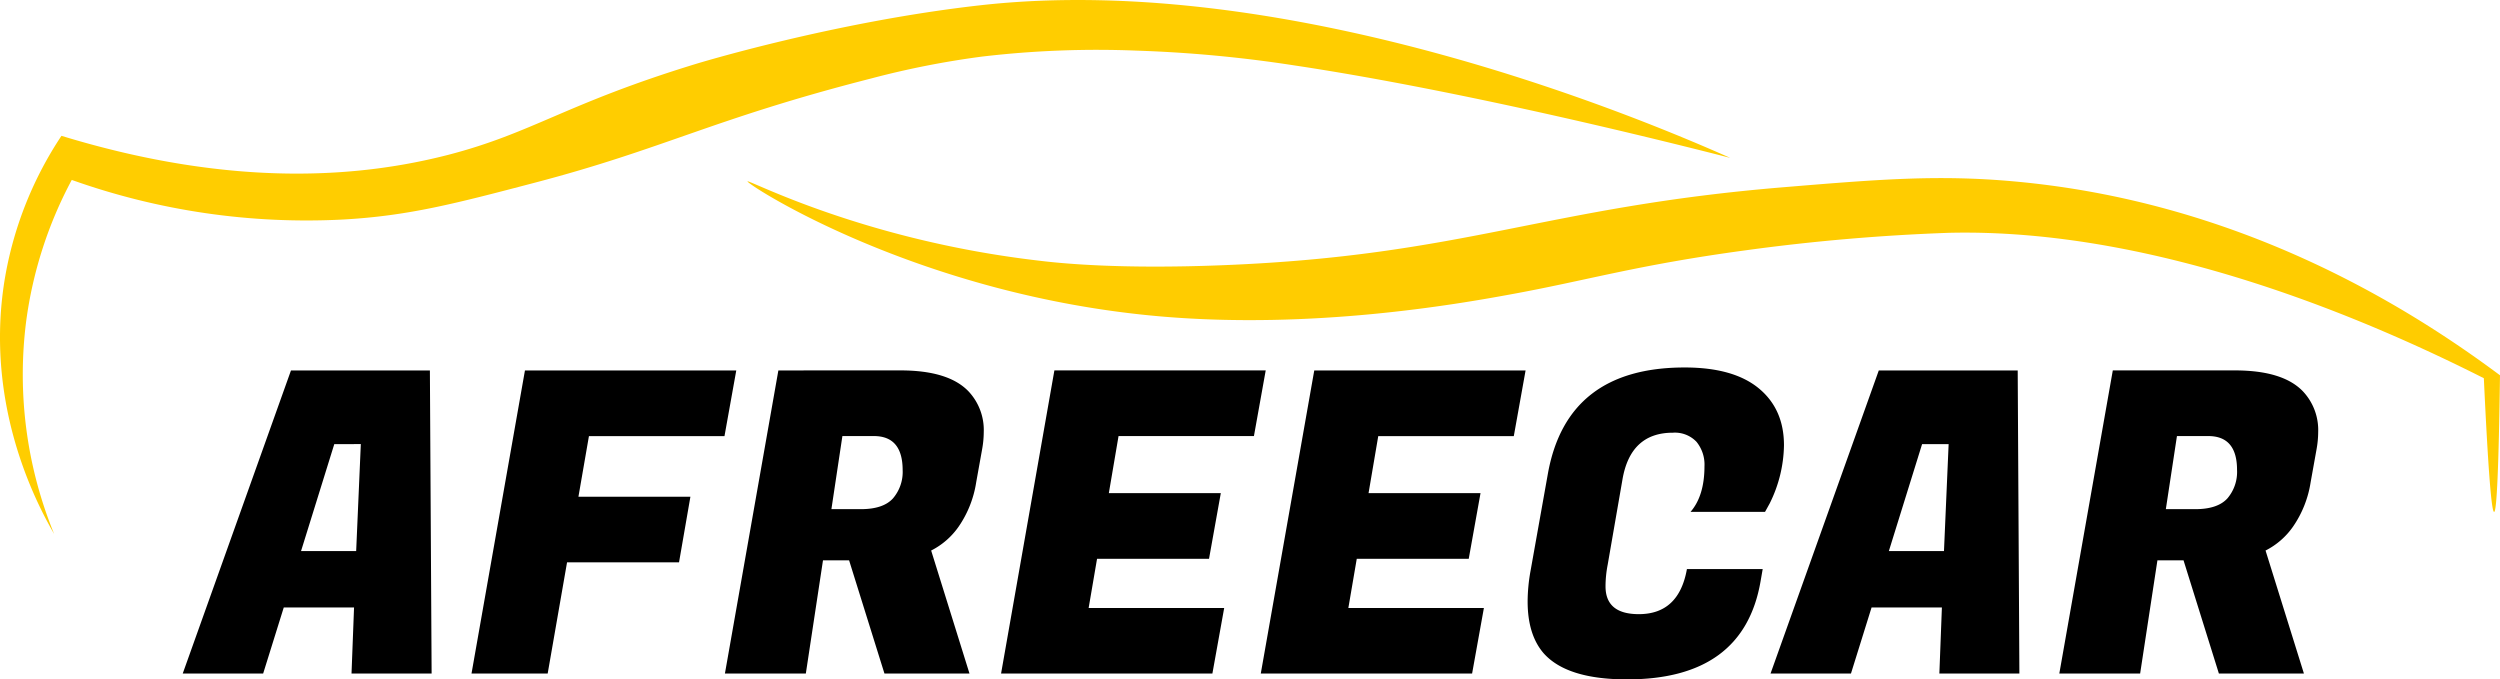
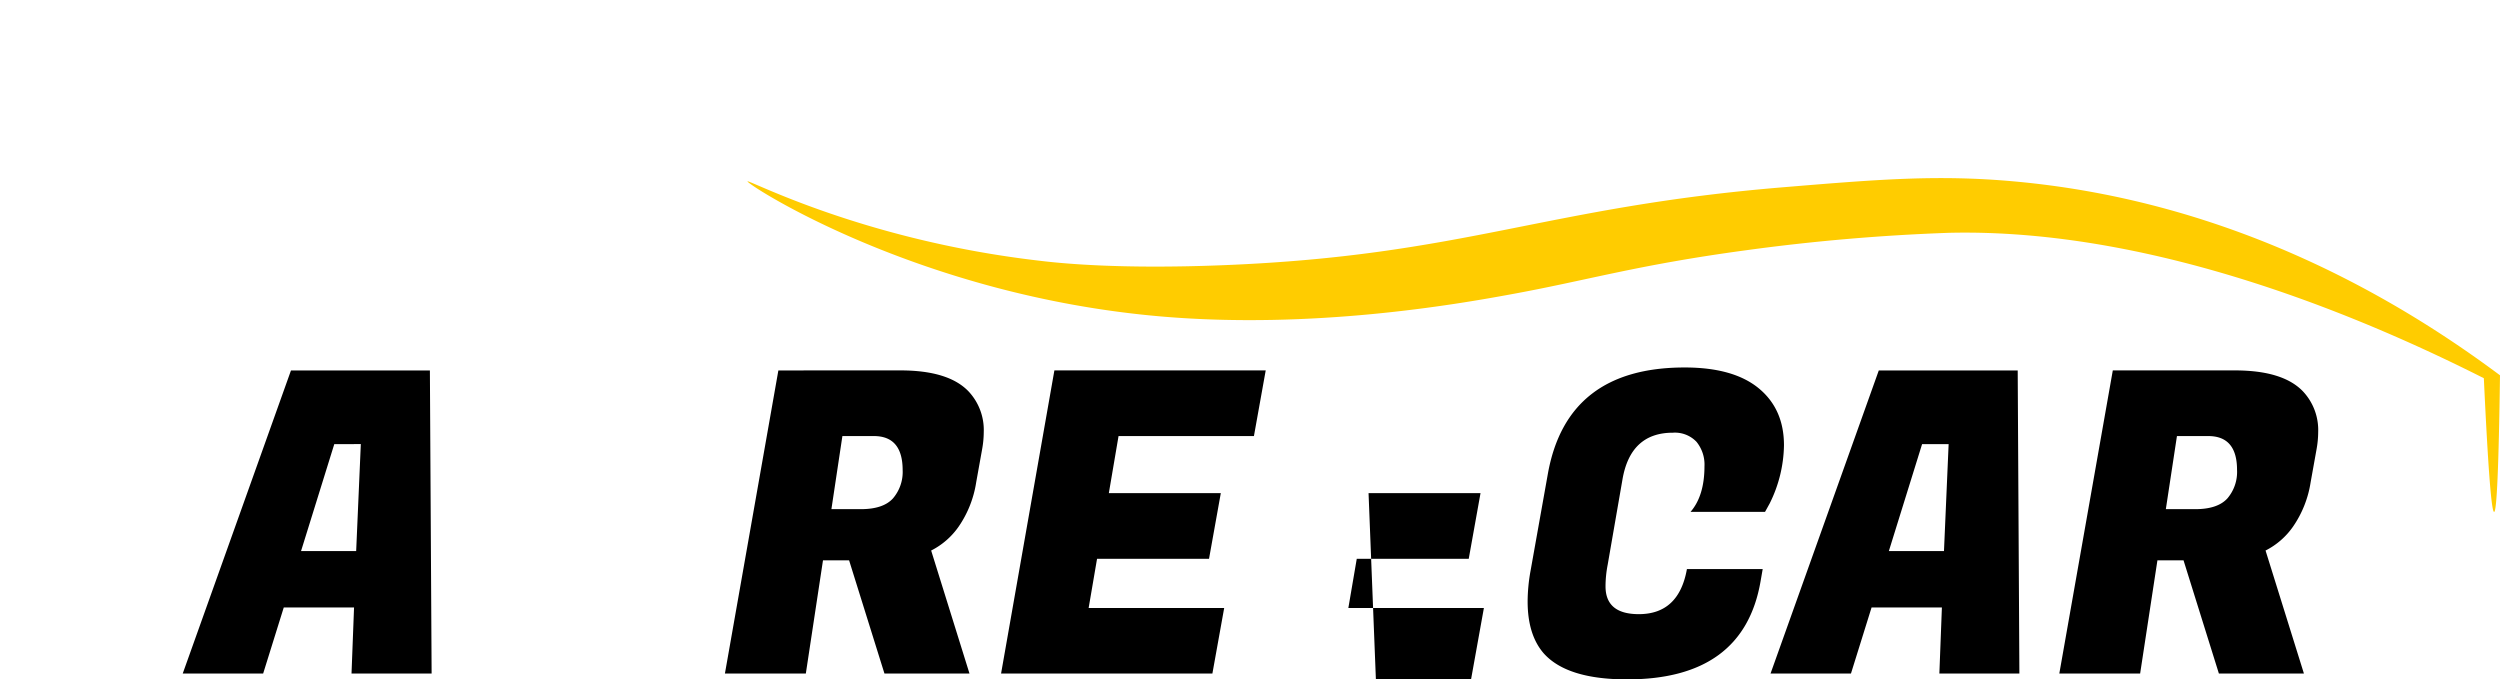
<svg xmlns="http://www.w3.org/2000/svg" viewBox="0 0 623.58 169.46">
  <defs>
    <style>.cls-1{fill:#ffcd00;}.cls-2{fill:#fc0;}</style>
  </defs>
  <g id="Calque_2" data-name="Calque 2">
    <g id="Calque_1-2" data-name="Calque 1">
-       <path class="cls-1" d="M13.5,133.18c-4.62-8-17.8-33.12-12.09-64.85A92.07,92.07,0,0,1,15.33,33.88C59.11,47.27,90.84,44,111.7,38.65,132.92,33.16,141,25.9,173.62,15.93c0,0,34.28-10.49,70.78-14.6C323.3-7.58,412.67,31,431.58,39.38,417.52,35.78,366,22.79,322.75,16.3a326.19,326.19,0,0,0-39.2-3.67,245.66,245.66,0,0,0-38.48,1.47,219.32,219.32,0,0,0-27.84,5.49c-39.5,10.1-51.49,17.51-83.91,26-19.85,5.21-31.41,8.24-47.64,9.16A174.61,174.61,0,0,1,17.9,44.88,103.56,103.56,0,0,0,6.54,80.05,105,105,0,0,0,13.5,133.18Z" />
      <path class="cls-2" d="M186.45,45.24c-.26.67,42.46,28.53,103.33,33.71,37.68,3.21,73.28-3,86.84-5.49,19.24-3.49,31.35-7.3,58.62-11a503.54,503.54,0,0,1,50.93-4.39c52.23-1.22,105.6,22.23,133.38,36.27q1.56,33.36,2.56,33.35t1.47-34.08c-24.73-18.44-66.25-43.42-121.29-48.37-19.07-1.71-33.85-.49-57.52,1.47-59.51,4.92-79.49,17-139.24,19.42C279,67.22,264.05,65.62,259,65,215.17,59.89,186.66,44.71,186.45,45.24Z" />
      <path d="M87.68,168l.63-16.48H70.78L65.64,168H45.58l27-75.6h34.65l.43,75.6Zm-4.3-57.22-8.29,26.67H88.84L90,110.77Z" />
-       <path d="M169.37,140.27H141.44L136.61,168h-19l13.33-75.6h52.71l-2.94,16.38H146.9l-2.62,15.12h27.93Z" />
      <path d="M224.6,92.39q12,0,17,5.25a14.07,14.07,0,0,1,3.78,10.08,24.67,24.67,0,0,1-.42,4.41l-1.47,8.19a26.56,26.56,0,0,1-4.35,11,18.56,18.56,0,0,1-6.88,6L241.82,168H220.61l-8.82-28.24h-6.51L201,168H180.82l13.33-75.6ZM218,108.77h-7.88L207.38,127h7.35q5.57,0,8-2.68a10.15,10.15,0,0,0,2.42-7.08Q225.13,108.78,218,108.77Z" />
      <path d="M302.41,168H249.7L263,92.39h52.71l-2.94,16.38H279L276.58,123h27.93l-2.94,16.38H273.64l-2.1,12.28h33.81Z" />
-       <path d="M367.19,168H314.48l13.34-75.6h52.71l-2.94,16.38H343.78L341.36,123h27.93l-2.94,16.38H338.42l-2.1,12.28h33.81Z" />
+       <path d="M367.19,168H314.48h52.71l-2.94,16.38H343.78L341.36,123h27.93l-2.94,16.38H338.42l-2.1,12.28h33.81Z" />
      <path d="M405.83,169.46q-15,0-20.79-6.51-4-4.62-4-12.91a43.54,43.54,0,0,1,.73-7.67l4.31-24.15q4.73-26.56,34.13-26.56,12.16,0,18.47,5.19t6.3,14.23a33.55,33.55,0,0,1-3.56,14.49l-1.16,2.1H421.68q3.46-4,3.47-11.34a9,9,0,0,0-2-6.14,7.42,7.42,0,0,0-5.88-2.26q-10.61,0-12.59,11.76L401,140.9a28.38,28.38,0,0,0-.53,5.36q0,6.93,8.3,6.93,10,0,12-11.24h18.9l-.53,3.05Q434.91,169.47,405.83,169.46Z" />
      <path d="M483.74,168l.63-16.48H466.83L461.69,168H441.63l27-75.6h34.65l.42,75.6Zm-4.31-57.22-8.29,26.67h13.75l1.16-26.67Z" />
      <path d="M557.45,92.39q12,0,17,5.25a14.07,14.07,0,0,1,3.78,10.08,24.67,24.67,0,0,1-.42,4.41l-1.47,8.19a26.56,26.56,0,0,1-4.36,11,18.56,18.56,0,0,1-6.88,6L574.67,168H553.46l-8.82-28.24h-6.51L533.82,168H513.66L527,92.39Zm-6.62,16.38H543L540.23,127h7.35q5.56,0,8-2.68a10.15,10.15,0,0,0,2.41-7.08Q558,108.78,550.83,108.77Z" />
    </g>
  </g>
</svg>